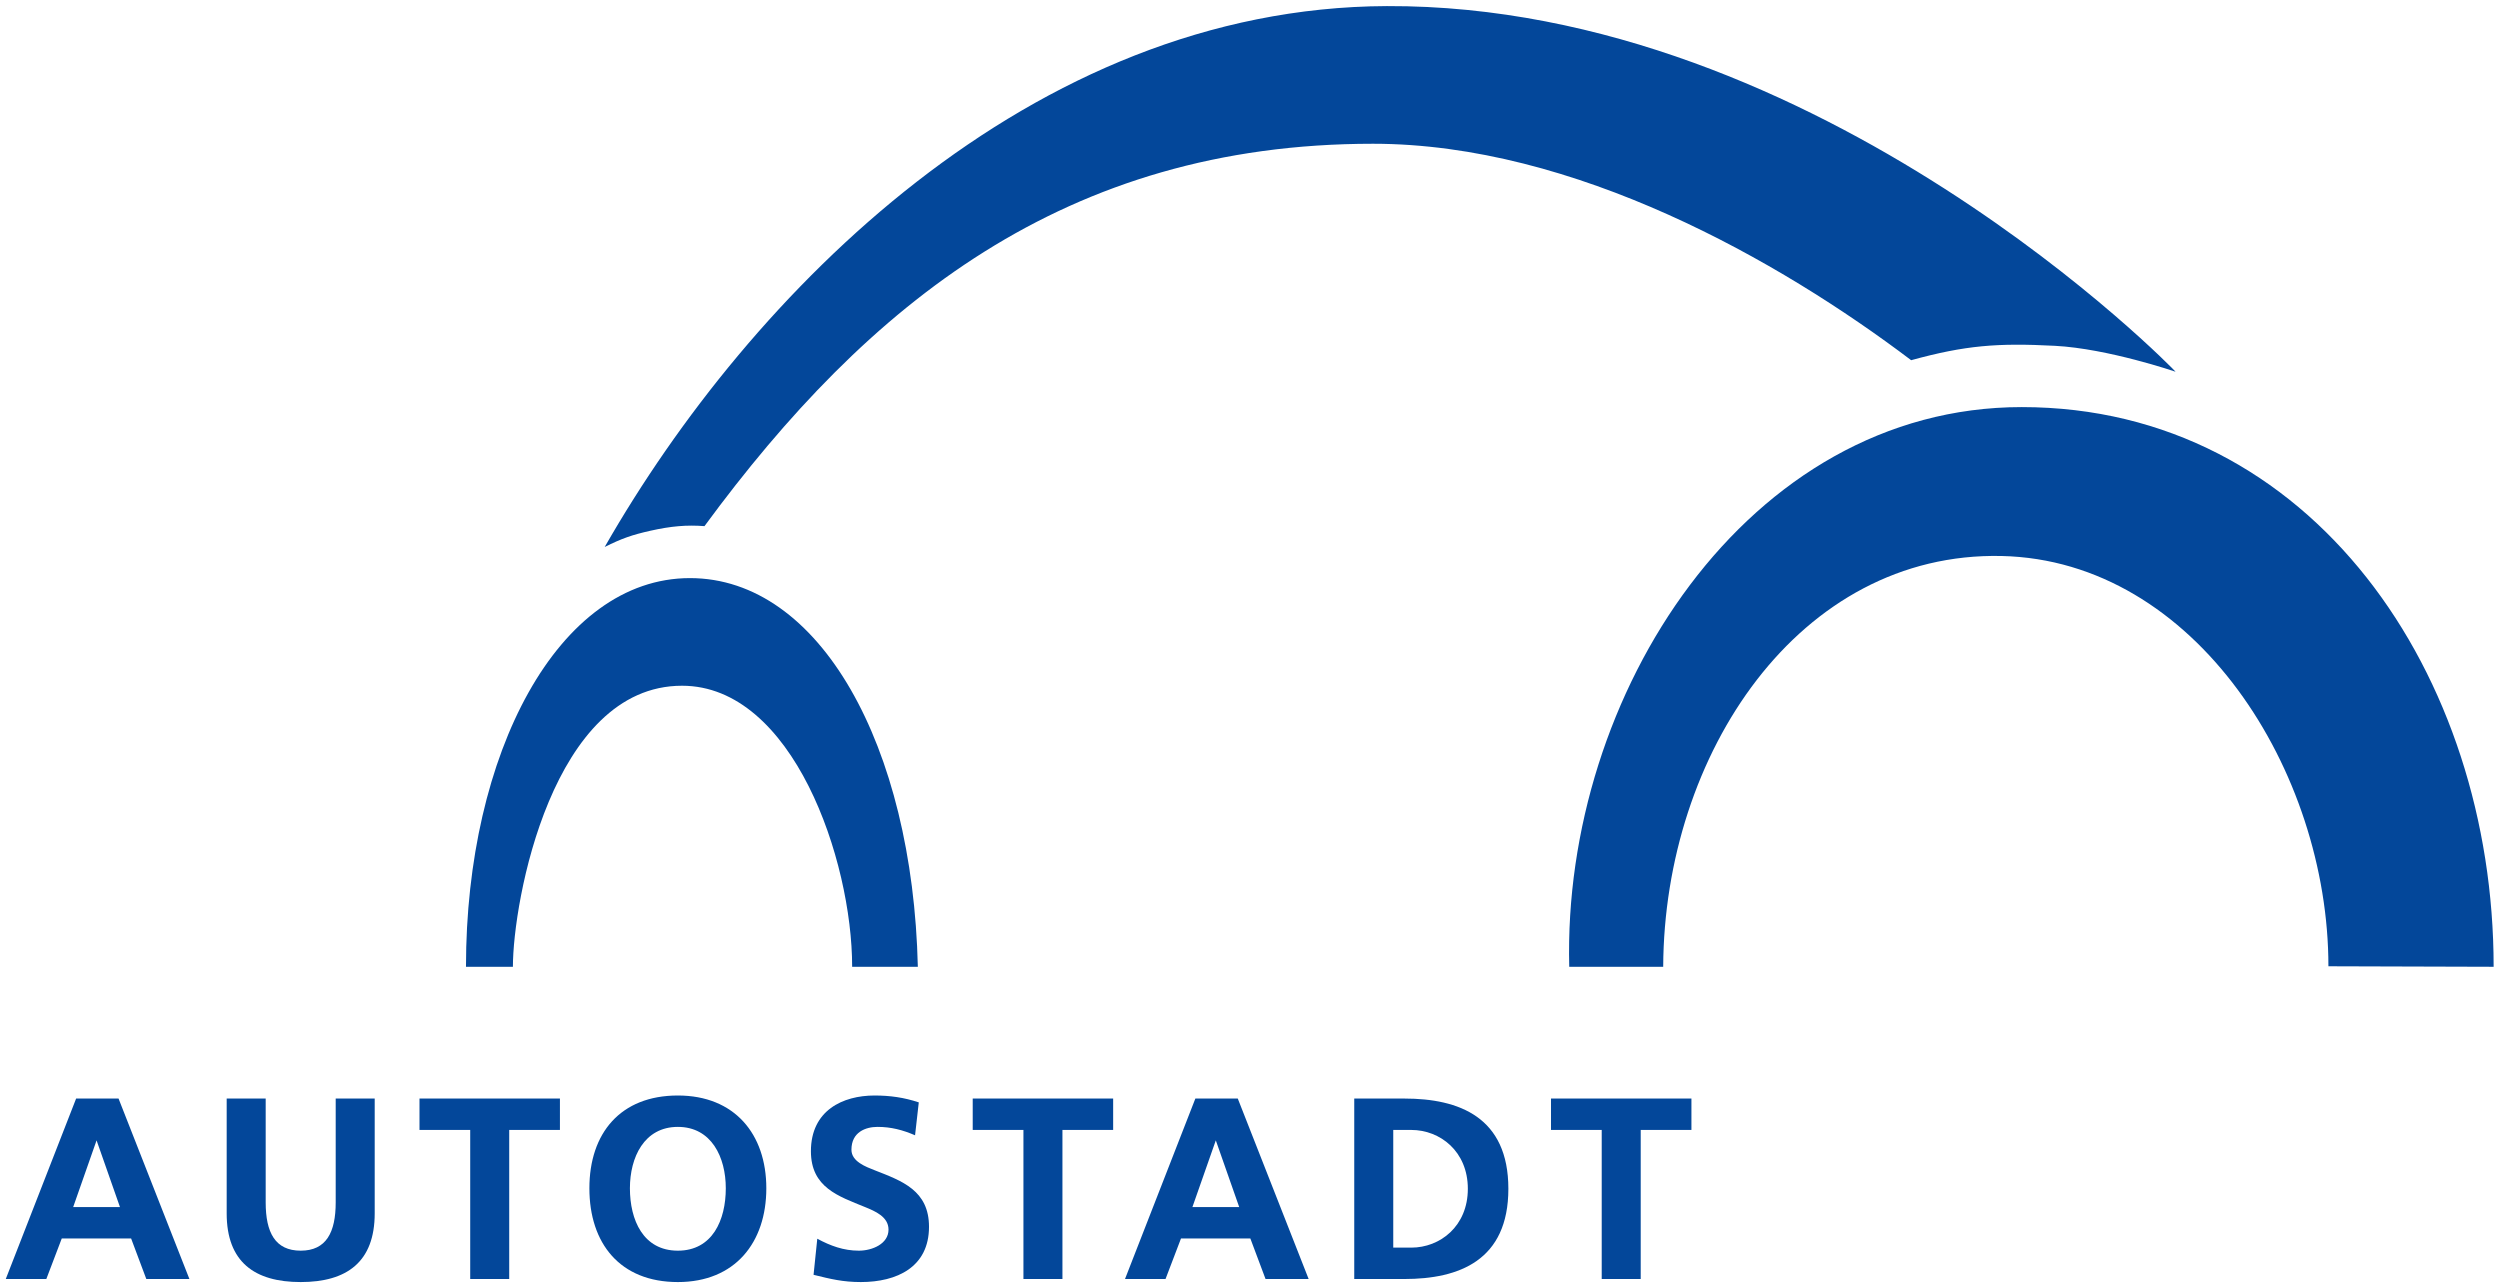
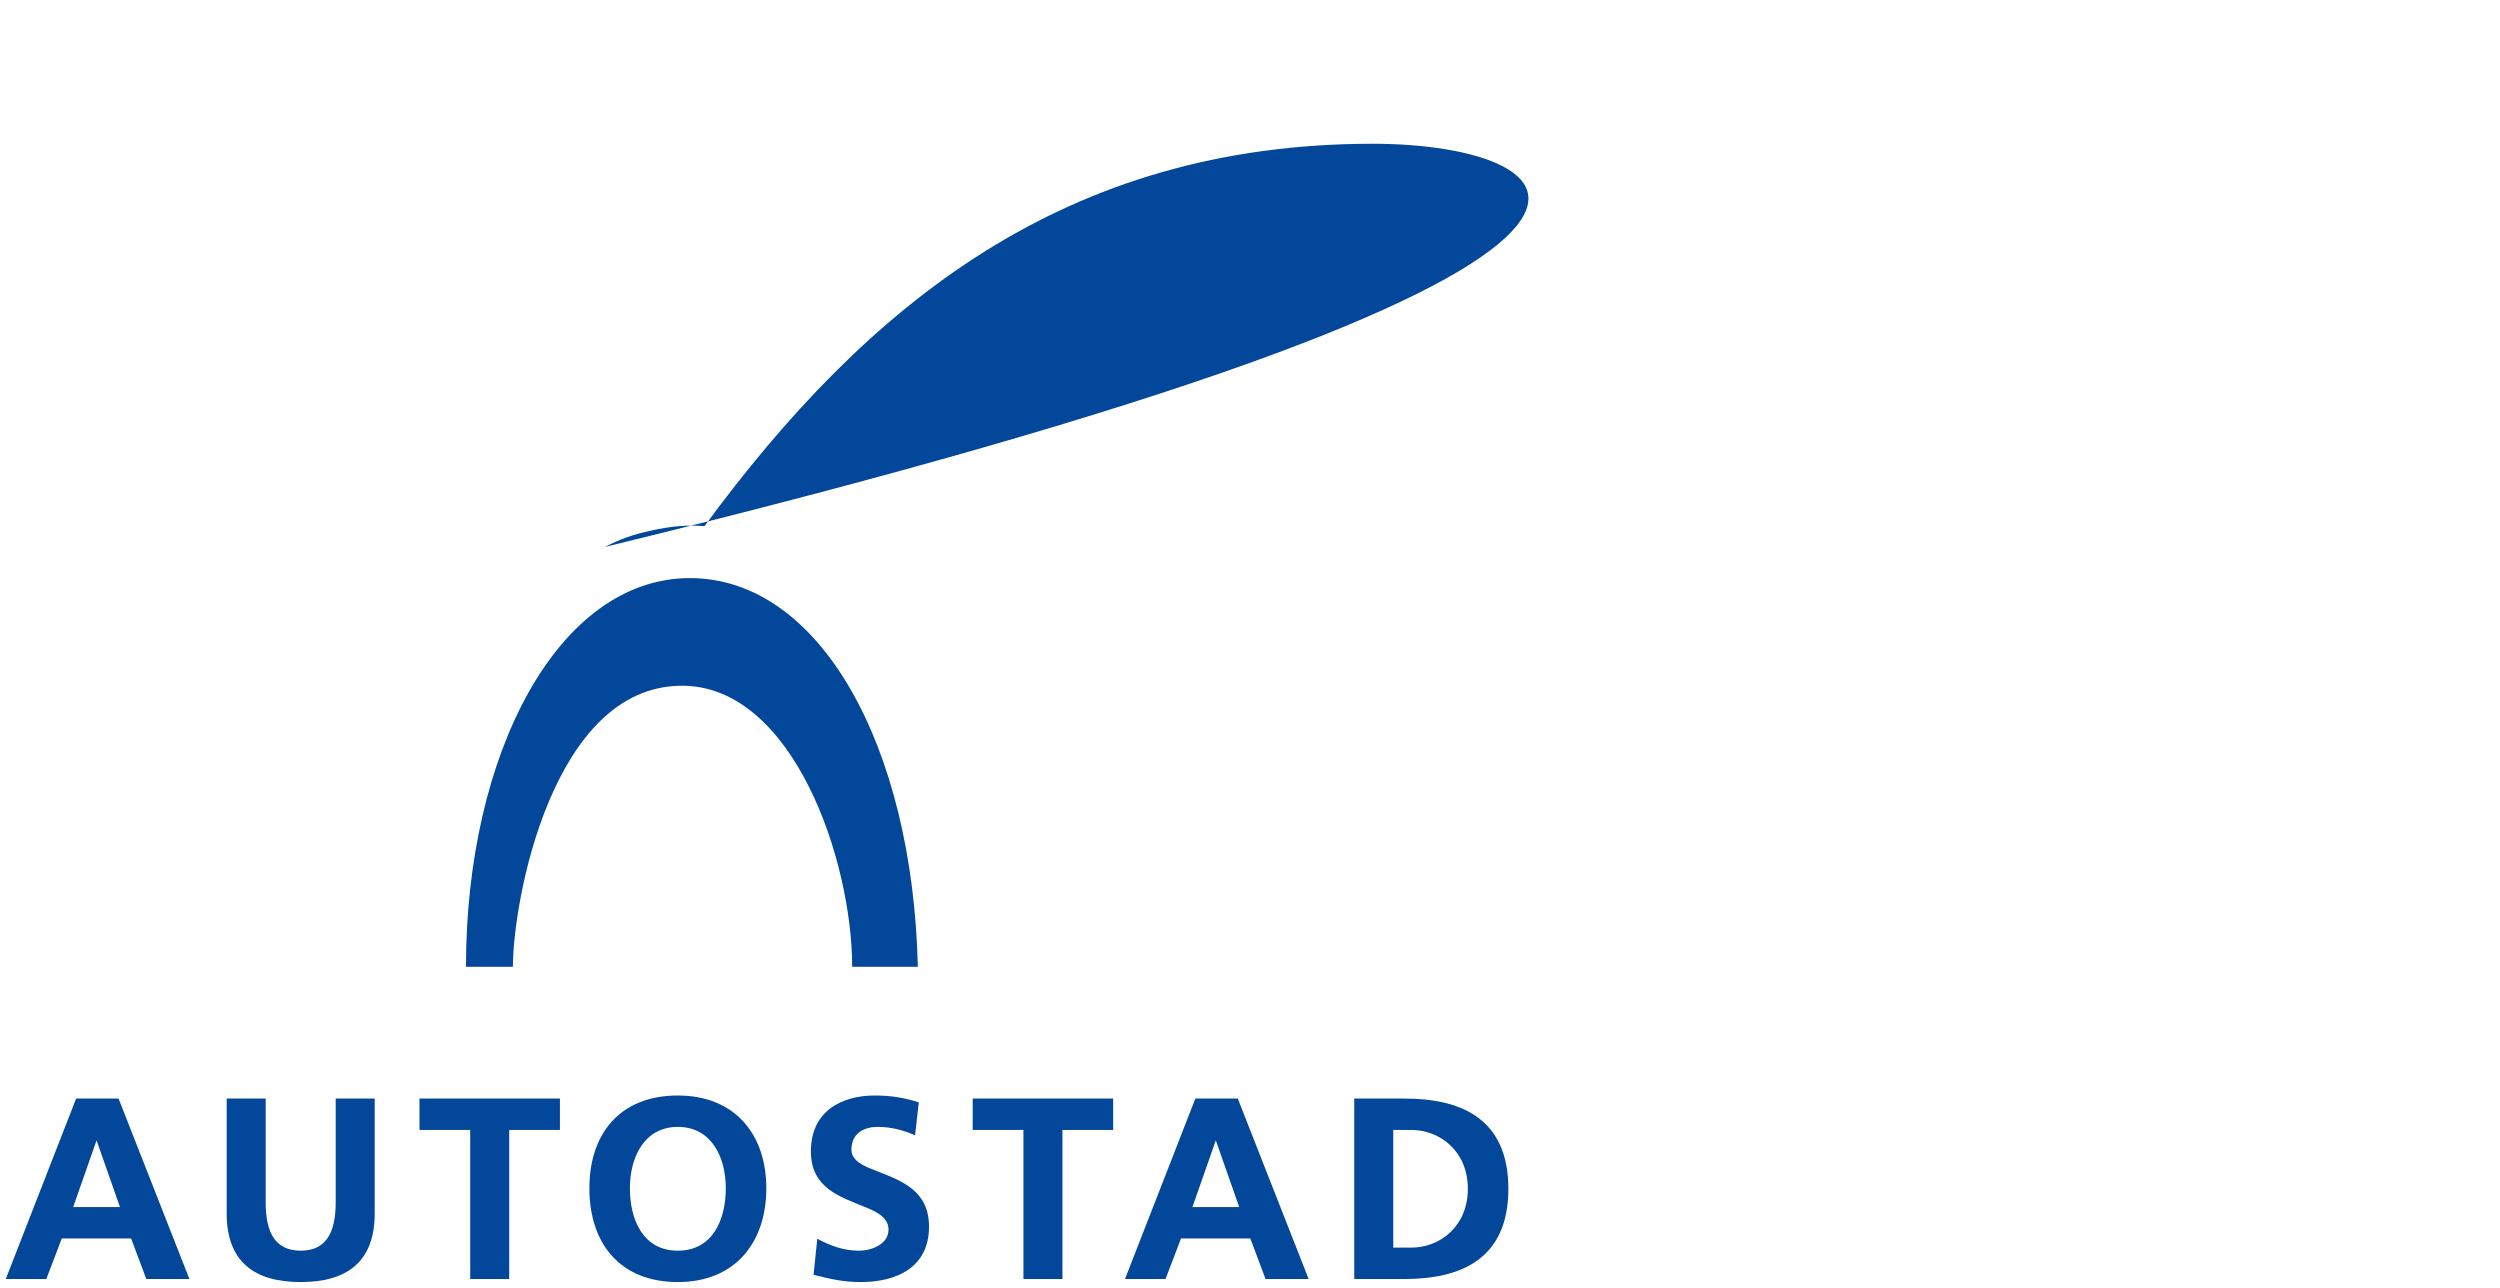
<svg xmlns="http://www.w3.org/2000/svg" version="1.1" width="414.613" height="213.62" id="svg3325">
  <defs id="defs3327">
    <clipPath id="clipPath3019-4">
      <path d="m 267.908,60.647 79.685,0 0,-46.838 -79.685,0 0,46.838 z" id="path3021-0" />
    </clipPath>
    <clipPath id="clipPath3025-9">
      <path d="m 3.1e-5,566.929 396.85,0 0,-566.929 L 3.1e-5,0 l 0,566.929 z" id="path3027-4" />
    </clipPath>
    <clipPath id="clipPath3031-8">
      <path d="m 0,566.94 396.84,0 L 396.84,0 0,0 0,566.94 z" id="path3033-8" />
    </clipPath>
  </defs>
  <g transform="translate(-626.084,-1180.83)" id="layer1">
    <g transform="matrix(5.615,0,0,-5.615,-894.479,1497.353)" id="g3015" style="fill:#03479a;fill-opacity:1">
      <g clip-path="url(#clipPath3019-4)" id="g3017" style="fill:#03479a;fill-opacity:1">
        <g clip-path="url(#clipPath3025-9)" id="g3023" style="fill:#03479a;fill-opacity:1">
          <g clip-path="url(#clipPath3031-8)" id="g3029" style="fill:#03479a;fill-opacity:1">
            <g transform="translate(288.664,40.215)" id="g3035" style="fill:#03479a;fill-opacity:1">
-               <path d="m 0,0 c 4.296,7.51 12.587,15.937 23.103,15.976 12.81,0.047 23.314,-10.804 23.295,-10.8 0,0 -1.995,0.684 -3.566,0.766 -1.7,0.088 -2.64,0.015 -4.244,-0.425 C 34.708,8.453 28.644,11.91 22.692,11.91 13.596,11.91 7.771,7.177 2.947,0.616 2.428,0.656 1.961,0.617 1.351,0.48 0.806,0.358 0.5,0.25 0,0" id="path3037" style="fill:#03479a;fill-opacity:1;fill-rule:nonzero;stroke:none" />
+               <path d="m 0,0 C 34.708,8.453 28.644,11.91 22.692,11.91 13.596,11.91 7.771,7.177 2.947,0.616 2.428,0.656 1.961,0.617 1.351,0.48 0.806,0.358 0.5,0.25 0,0" id="path3037" style="fill:#03479a;fill-opacity:1;fill-rule:nonzero;stroke:none" />
            </g>
            <g transform="translate(295.973,27.816)" id="g3039" style="fill:#03479a;fill-opacity:1">
              <path d="M 0,0 C 0,3.161 -1.754,8.301 -5.025,8.301 -8.861,8.301 -10.02,1.93 -10.02,0 l -1.386,0 c 0,6.3 2.722,11.48 6.615,11.48 C -0.956,11.48 1.788,6.536 1.94,0 L 0,0" id="path3041" style="fill:#03479a;fill-opacity:1;fill-rule:nonzero;stroke:none" />
            </g>
            <g transform="translate(339.576,27.831)" id="g3043" style="fill:#03479a;fill-opacity:1">
-               <path d="m 0,0 c 0,5.755 -3.927,11.992 -9.653,12.118 -5.985,0.131 -9.965,-5.848 -9.995,-12.133 l -2.775,0 c -0.206,8.028 5.259,16.531 13.365,16.531 C -0.479,16.516 4.88,8.6 4.88,-0.015 L 0,0" id="path3045" style="fill:#03479a;fill-opacity:1;fill-rule:nonzero;stroke:none" />
-             </g>
+               </g>
            <g transform="translate(279.685,18.504)" id="g3047" style="fill:#03479a;fill-opacity:1">
              <path d="m 0,0 c -1.362,0 -2.186,0.593 -2.186,2.029 l 0,3.391 1.152,0 0,-3.069 c 0,-0.884 0.279,-1.424 1.034,-1.424 0.755,0 1.034,0.54 1.034,1.424 l 0,3.069 1.152,0 0,-3.391 C 2.186,0.593 1.362,0 0,0" id="path3049" style="fill:#03479a;fill-opacity:1;fill-rule:nonzero;stroke:none" />
            </g>
            <g transform="translate(273.656,22.689)" id="g3051" style="fill:#03479a;fill-opacity:1">
              <path d="m 0,0 -0.691,-1.97 1.382,0 L 0,0 z m -1.484,-4.095 -1.198,0 2.078,5.33 1.253,0 2.093,-5.33 -1.273,0 -0.449,1.198 -2.048,0 -0.456,-1.198" id="path3053" style="fill:#03479a;fill-opacity:1;fill-rule:evenodd;stroke:none" />
            </g>
            <g transform="translate(285.844,18.594)" id="g3055" style="fill:#03479a;fill-opacity:1">
              <path d="m 0,0 -1.152,0 0,4.403 -1.498,0 0,0.927 4.148,0 0,-0.927 L 0,4.403 0,0" id="path3057" style="fill:#03479a;fill-opacity:1;fill-rule:nonzero;stroke:none" />
            </g>
            <g transform="translate(290.825,18.504)" id="g3059" style="fill:#03479a;fill-opacity:1">
              <path d="m 0,0 c -1.711,0 -2.613,1.144 -2.613,2.77 0,1.627 0.918,2.74 2.613,2.74 1.673,0 2.613,-1.136 2.613,-2.74 C 2.613,1.167 1.689,0 0,0 z m 0,4.583 c -0.996,0 -1.416,-0.9 -1.416,-1.813 0,-0.937 0.391,-1.843 1.416,-1.843 1.024,0 1.416,0.906 1.416,1.843 0,0.913 -0.42,1.813 -1.416,1.813" id="path3061" style="fill:#03479a;fill-opacity:1;fill-rule:nonzero;stroke:none" />
            </g>
            <g transform="translate(296.634,24.014)" id="g3063" style="fill:#03479a;fill-opacity:1">
              <path d="m 0,0 c 0.457,0 0.872,-0.058 1.307,-0.203 l -0.11,-0.972 c -0.364,0.157 -0.709,0.248 -1.107,0.248 -0.35,0 -0.772,-0.151 -0.772,-0.675 0,-0.349 0.425,-0.503 0.692,-0.608 0.798,-0.313 1.599,-0.592 1.599,-1.668 0,-1.19 -0.947,-1.632 -2.013,-1.632 -0.53,0 -0.89,0.089 -1.397,0.214 l 0.11,1.066 c 0.388,-0.21 0.779,-0.353 1.227,-0.353 0.395,0 0.877,0.2 0.877,0.622 0,0.381 -0.4,0.546 -0.693,0.666 -0.784,0.321 -1.599,0.577 -1.599,1.648 C -1.879,-0.437 -0.934,0 0,0" id="path3065" style="fill:#03479a;fill-opacity:1;fill-rule:nonzero;stroke:none" />
            </g>
            <g transform="translate(302.184,18.594)" id="g3067" style="fill:#03479a;fill-opacity:1">
              <path d="m 0,0 -1.152,0 0,4.403 -1.498,0 0,0.927 4.148,0 0,-0.927 L 0,4.403 0,0" id="path3069" style="fill:#03479a;fill-opacity:1;fill-rule:nonzero;stroke:none" />
            </g>
            <g transform="translate(306.714,22.689)" id="g3071" style="fill:#03479a;fill-opacity:1">
              <path d="m 0,0 -0.691,-1.97 1.382,0 L 0,0 z m -1.485,-4.095 -1.197,0 2.078,5.33 1.253,0 2.093,-5.33 -1.273,0 -0.449,1.198 -2.048,0 -0.457,-1.198" id="path3073" style="fill:#03479a;fill-opacity:1;fill-rule:evenodd;stroke:none" />
            </g>
            <g transform="translate(312.285,18.594)" id="g3075" style="fill:#03479a;fill-opacity:1">
              <path d="m 0,0 -1.482,0 0,5.33 1.482,0 C 1.613,5.33 3.07,4.783 3.07,2.665 3.07,0.547 1.613,0 0,0 z m 0.202,4.403 -0.532,0 0,-3.476 0.532,0 c 0.85,0 1.671,0.631 1.671,1.738 0,1.107 -0.821,1.738 -1.671,1.738" id="path3077" style="fill:#03479a;fill-opacity:1;fill-rule:nonzero;stroke:none" />
            </g>
            <g transform="translate(319.264,18.594)" id="g3079" style="fill:#03479a;fill-opacity:1">
-               <path d="m 0,0 -1.152,0 0,4.403 -1.498,0 0,0.927 4.148,0 0,-0.927 L 0,4.403 0,0" id="path3081" style="fill:#03479a;fill-opacity:1;fill-rule:nonzero;stroke:none" />
-             </g>
+               </g>
          </g>
        </g>
      </g>
    </g>
  </g>
</svg>